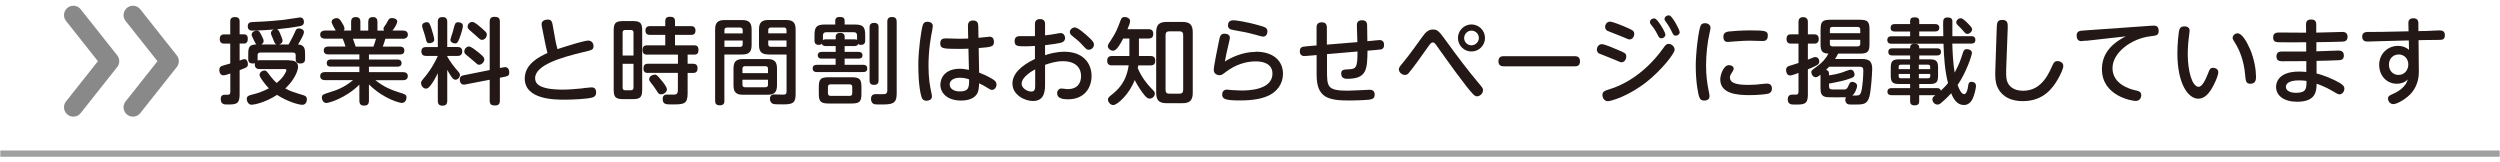
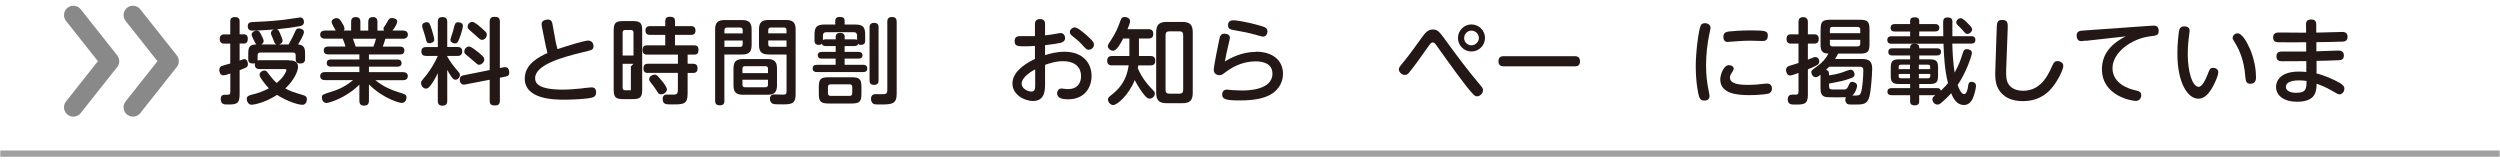
<svg xmlns="http://www.w3.org/2000/svg" id="_文字" viewBox="0 0 400 26">
  <defs>
    <style>.cls-1{stroke:#898989;stroke-linecap:round;stroke-linejoin:round;stroke-width:3px;}.cls-1,.cls-2{fill:none;}.cls-3{fill:#231815;}.cls-2{stroke:#9fa0a0;stroke-miterlimit:10;}</style>
  </defs>
  <g>
    <g>
      <path class="cls-3" d="M38.34,15.16c0,1.56-.67,1.56-2.02,1.56-.38,0-1,0-1-.87,0-.69,.42-.69,.81-.69,.56,0,.72,0,.72-.46v-2.94c-.3,.1-.81,.29-1.1,.29-.51,0-.66-.51-.66-.84,0-.5,.3-.62,.42-.66,.13-.06,1.12-.33,1.33-.39v-3.18h-.93c-.24,0-.75-.01-.75-.73s.48-.75,.75-.75h.93V3.43c0-.21,0-.7,.75-.7,.71,0,.75,.43,.75,.7v2.06h.68c.49,0,.63,.33,.63,.73,0,.45-.18,.75-.63,.75h-.68v2.71c.57-.19,.65-.22,.78-.22,.4,0,.54,.46,.54,.78,0,.49-.1,.52-1.32,.99v3.93Zm7.94-5.49c.45,0,1.41,0,1.41,1.02,0,.65-.61,2.13-2.04,3.46,.72,.41,1.19,.56,2.85,1.07,.31,.09,.6,.21,.6,.67,0,.21-.09,.88-.73,.88-.57,0-2.4-.52-4.04-1.59-1.98,1.28-3.73,1.58-4.08,1.58-.52,0-.77-.57-.77-.92,0-.48,.36-.58,.87-.71,.93-.21,1.83-.55,2.67-1-.27-.29-.53-.58-.77-.9-.25-.33-.72-.94-.72-1.24,0-.45,.45-.71,.77-.71,.27,0,.42,.19,.51,.31,.97,1.28,1.23,1.49,1.48,1.68,.54-.44,1.05-1.01,1.3-1.49,.2-.36,.23-.46,.23-.55,0-.15-.13-.18-.27-.18h-3.97c-.23,0-.81,0-.81-.72,0-.1,.02-.15,.03-.21-.09,.03-.18,.04-.33,.04-.75,0-.75-.48-.75-.71v-.87c0-1.11,.24-1.44,1.3-1.47-.12-.1-.15-.17-.45-.78-.28-.58-.31-.65-.31-.78,0-.45,.51-.65,.83-.65,.36,0,.46,.21,.71,.68,.33,.66,.38,.78,.38,.99,0,.25-.17,.42-.36,.54h2.4c-.18-.04-.3-.25-.55-.92-.03-.09-.2-.46-.23-.54-.06-.12-.09-.25-.09-.36,0-.27,.18-.45,.46-.57-1.8,.15-3.33,.18-3.4,.18-.21,0-.77,0-.77-.7,0-.65,.5-.66,.85-.68,.48-.01,2.65-.1,4.84-.34,.42-.04,2.49-.39,2.69-.39,.61,0,.61,.67,.61,.72,0,.54-.42,.63-.64,.67-1.31,.25-2.24,.34-3.69,.5,.25,.08,.31,.21,.55,.76,.15,.35,.36,.86,.36,1.07,0,.2-.12,.46-.53,.6h1.5c.47-.83,.73-1.38,.95-1.84,.25-.6,.31-.72,.72-.72,.36,0,.78,.21,.78,.58,0,.42-.63,1.47-.94,1.98,1.1,.08,1.12,.79,1.12,1.54v.79c0,.21-.02,.72-.75,.72s-.75-.5-.75-.71v-.62c0-.27-.12-.42-.42-.42h-5.25c-.29,0-.42,.15-.42,.42v.62c0,.09,0,.15-.01,.21,.12-.02,.17-.03,.34-.03h4.73Z" />
      <path class="cls-3" d="M56.18,4.9v-1.38c0-.53,.21-.79,.78-.79,.7,0,.7,.6,.7,.79v1.38h1.26v-1.38c0-.48,.17-.79,.77-.79,.7,0,.7,.61,.7,.79v1.38h1.06c-.03-.06-.09-.14-.09-.29,0-.18,.08-.29,.12-.34,.24-.33,.31-.45,.42-.65,.36-.69,.45-.73,.87-.73,.38,0,.79,.19,.79,.58,0,.24-.39,.99-.77,1.42h1.69c.31,0,.78,.1,.78,.66,0,.35-.26,.65-.78,.65h-2.82c-.21,.69-.23,.76-.42,1.26h2.77c.15,0,.69,0,.69,.63s-.54,.62-.69,.62h-4.98v.81h4.56c.24,0,.66,.06,.66,.58s-.46,.57-.66,.57h-4.56v.87h5.44c.36,0,.78,.12,.78,.64,0,.65-.65,.65-.78,.65h-4.41c1.38,1.09,2.49,1.53,3.6,1.89,1.25,.39,1.38,.43,1.38,.9,0,.33-.2,.85-.78,.85-.18,0-2.74-.52-5.23-2.96v2.59c0,.56-.24,.8-.81,.8-.72,0-.72-.6-.72-.8v-2.56c-2.19,2.19-4.93,2.94-5.26,2.94-.62,0-.74-.67-.74-.87,0-.45,.14-.5,1.32-.87,.92-.29,2.15-.66,3.67-1.92h-4.48c-.36,0-.78-.12-.78-.65,0-.64,.64-.64,.78-.64h5.49v-.87h-4.56c-.27,0-.66-.04-.66-.58,0-.51,.44-.57,.66-.57h4.56v-.81h-5.01c-.27,0-.69-.08-.69-.62,0-.63,.55-.63,.69-.63h2.79c-.09-.33-.31-.97-.45-1.26h-2.82c-.33,0-.78-.12-.78-.66,0-.58,.55-.64,.78-.64h1.71c-.12-.18-.67-1.16-.67-1.37,0-.36,.4-.62,.78-.62s.5,.15,.77,.54c.18,.27,.52,.83,.52,1.11,0,.17-.08,.27-.12,.33h1.15Zm3.57,2.56c.18-.43,.33-1.02,.41-1.26h-3.69c.06,.18,.36,1.06,.44,1.26h2.85Z" />
      <path class="cls-3" d="M70.05,11.71c-.42,.87-.8,1.47-1.11,1.89-.34,.44-.52,.58-.79,.58-.4,0-.78-.43-.78-.88,0-.27,.03-.3,.73-1.14,.09-.11,1.12-1.35,1.95-3.21h-1.85c-.51,0-.78-.2-.78-.75,0-.67,.6-.67,.78-.67h1.85V3.49c0-.57,.25-.76,.79-.76,.69,0,.72,.54,.72,.76V7.52h1.62c.39,0,.78,.1,.78,.72,0,.69-.57,.71-.78,.71h-1.62v.1c.51,.88,1.05,1.58,1.31,1.88,.69,.79,.72,.83,.72,1.08,0,.36-.34,.75-.72,.75-.42,0-.75-.6-1.31-1.58v4.95c0,.54-.24,.78-.79,.78-.72,0-.72-.58-.72-.78v-4.42Zm-.99-7.05c.1,.31,.42,1.37,.42,1.67,0,.52-.63,.58-.79,.58-.4,0-.45-.2-.61-.88-.12-.5-.14-.51-.47-1.52-.04-.15-.07-.27-.07-.4,0-.39,.45-.56,.73-.56,.42,0,.5,.23,.79,1.11Zm5.01-.53c0,.35-.33,1.42-.57,2.04-.24,.63-.39,.78-.69,.78-.24,0-.75-.15-.75-.6,0-.11,.34-1.08,.4-1.29,.06-.2,.25-1.04,.35-1.2,.01-.06,.13-.3,.44-.3,.65,0,.82,.34,.82,.57Zm6.54,6.63c.82-.15,.87,.6,.87,.86,0,.33-.1,.54-.61,.64l-.89,.18v3.66c0,.32-.06,.78-.75,.78-.6,0-.88-.17-.88-.78v-3.34l-3.93,.76c-.56,.11-.85-.25-.85-.78s.3-.63,.58-.69l4.2-.84V3.47c0-.3,.06-.78,.75-.78,.6,0,.88,.17,.88,.78v7.41l.63-.12Zm-4.23-2.52c.27,.22,.82,.67,.99,.9,.1,.14,.12,.27,.12,.35,0,.45-.44,.87-.83,.87-.24,0-.28-.06-.78-.51-.36-.33-.99-.82-1.36-1.14-.12-.11-.23-.22-.23-.46,0-.45,.38-.81,.73-.81s.93,.48,1.35,.81Zm.67-3.75c.79,.69,.84,.76,.84,1.06,0,.44-.38,.83-.76,.83-.25,0-.33-.08-1-.69-.17-.15-.93-.81-1.08-.95-.1-.09-.23-.24-.23-.48,0-.41,.35-.75,.72-.75,.21,0,.42,.03,1.51,.97Z" />
      <path class="cls-3" d="M88.86,6.44c.01,.07,.18,.85,.33,1.42,1.99-.66,4.36-1.37,4.93-1.37,.48,0,.84,.36,.84,.88,0,.58-.18,.63-1.72,.99-3.39,.81-7.62,2.04-7.62,4.14,0,.72,.35,1.84,4.46,1.84,.85,0,1.9-.09,2.77-.17,.25-.03,1.47-.19,1.74-.19,.25,0,.79,0,.79,.81,0,.65-.45,.77-.73,.84-.73,.2-3.06,.32-4.3,.32-1.54,0-6.39,0-6.39-3.38,0-2.4,2.44-3.54,3.63-4.09-.23-.95-.26-1.05-.38-1.67l-.51-2.55c-.03-.13-.04-.29-.04-.42,0-.51,.52-.71,1.02-.71,.57,0,.67,.45,.73,.79l.45,2.49Z" />
-       <path class="cls-3" d="M102.75,14.32c0,1.25-.3,1.54-1.54,1.54h-1.48c-1.24,0-1.54-.3-1.54-1.54V4.91c0-1.23,.29-1.54,1.54-1.54h1.48c1.25,0,1.54,.3,1.54,1.54V14.32Zm-1.39-5.43v-3.67c0-.3-.15-.42-.42-.42h-.9c-.27,0-.42,.12-.42,.42v3.67h1.74Zm0,1.32h-1.74v3.81c0,.29,.14,.42,.42,.42h.9c.28,0,.42-.13,.42-.42v-3.81Zm2.31,1.46c-.19,0-.72,0-.72-.69,0-.54,.19-.78,.72-.78h4.8v-1.46h-4.92c-.2,0-.74,0-.74-.71,0-.51,.18-.78,.74-.78h2.89v-1.67h-2.44c-.18,0-.73,0-.73-.69,0-.63,.42-.71,.73-.71h2.44v-.79c0-.36,.12-.71,.74-.71,.49,0,.82,.12,.82,.71v.79h2.55c.18,0,.73,0,.73,.71s-.54,.69-.73,.69h-2.55v1.67h3.03c.23,0,.73,0,.73,.71,0,.5-.15,.78-.7,.78h-1.04v1.46h.89c.43,0,.7,.21,.7,.73,0,.44-.18,.74-.7,.74h-.89v3.27c0,1.72-.61,1.77-2.48,1.77-.96,0-1.51,0-1.51-.87,0-.71,.5-.71,.72-.71,.17,0,.92,.01,1.01,.01,.42,0,.7-.09,.7-.71v-2.77h-4.8Zm2.15,1.17c.33,.4,.89,1.08,.89,1.47,0,.33-.41,.78-.92,.78-.36,0-.45-.12-.75-.62-.3-.48-.62-.88-.95-1.3-.12-.14-.22-.29-.22-.5,0-.54,.6-.69,.79-.72,.39-.04,.51,.1,1.15,.88Z" />
+       <path class="cls-3" d="M102.75,14.32c0,1.25-.3,1.54-1.54,1.54h-1.48c-1.24,0-1.54-.3-1.54-1.54V4.91c0-1.23,.29-1.54,1.54-1.54h1.48c1.25,0,1.54,.3,1.54,1.54V14.32Zm-1.39-5.43v-3.67c0-.3-.15-.42-.42-.42h-.9c-.27,0-.42,.12-.42,.42v3.67h1.74Zm0,1.32h-1.74v3.81c0,.29,.14,.42,.42,.42h.9v-3.81Zm2.31,1.46c-.19,0-.72,0-.72-.69,0-.54,.19-.78,.72-.78h4.8v-1.46h-4.92c-.2,0-.74,0-.74-.71,0-.51,.18-.78,.74-.78h2.89v-1.67h-2.44c-.18,0-.73,0-.73-.69,0-.63,.42-.71,.73-.71h2.44v-.79c0-.36,.12-.71,.74-.71,.49,0,.82,.12,.82,.71v.79h2.55c.18,0,.73,0,.73,.71s-.54,.69-.73,.69h-2.55v1.67h3.03c.23,0,.73,0,.73,.71,0,.5-.15,.78-.7,.78h-1.04v1.46h.89c.43,0,.7,.21,.7,.73,0,.44-.18,.74-.7,.74h-.89v3.27c0,1.72-.61,1.77-2.48,1.77-.96,0-1.51,0-1.51-.87,0-.71,.5-.71,.72-.71,.17,0,.92,.01,1.01,.01,.42,0,.7-.09,.7-.71v-2.77h-4.8Zm2.15,1.17c.33,.4,.89,1.08,.89,1.47,0,.33-.41,.78-.92,.78-.36,0-.45-.12-.75-.62-.3-.48-.62-.88-.95-1.3-.12-.14-.22-.29-.22-.5,0-.54,.6-.69,.79-.72,.39-.04,.51,.1,1.15,.88Z" />
      <path class="cls-3" d="M115.91,16.13c0,.18,0,.72-.71,.72-.6,0-.78-.25-.78-.72V4.72c0-1.12,.45-1.51,1.5-1.51h2.83c1.03,0,1.51,.36,1.51,1.51v2.49c0,1.12-.46,1.51-1.51,1.51h-2.85v7.41Zm2.92-10.79v-.51c0-.22-.09-.42-.4-.42h-2.1c-.34,0-.42,.21-.42,.42v.51h2.92Zm-2.92,1.14v1.02h2.5c.31,0,.42-.17,.42-.42v-.6h-2.92Zm8.41,7.17c0,1.15-.48,1.51-1.5,1.51h-3.95c-1.03,0-1.51-.36-1.51-1.51v-2.69c0-1.14,.46-1.51,1.51-1.51h3.95c1.03,0,1.5,.38,1.5,1.51v2.69Zm-5.53-1.95h4.09v-.69c0-.27-.12-.42-.42-.42h-3.25c-.24,0-.42,.11-.42,.42v.69Zm0,1.06v.78c0,.29,.15,.42,.42,.42h3.25c.3,0,.42-.15,.42-.42v-.78h-4.09Zm4.17-4.05c-1.06,0-1.52-.39-1.52-1.51v-2.49c0-1.14,.47-1.51,1.52-1.51h2.82c1.1,0,1.52,.42,1.52,1.51V15.05c0,1.39-.42,1.65-1.96,1.65s-1.58-.05-1.71-.11c-.2-.09-.44-.33-.44-.76,0-.72,.51-.72,.71-.72,.21,0,1.15,.03,1.35,.03,.41,0,.6-.04,.6-.51v-5.91h-2.88Zm-.04-3.38h2.92v-.51c0-.27-.13-.42-.42-.42h-2.08c-.3,0-.42,.17-.42,.42v.51Zm2.92,1.14h-2.92v.6c0,.24,.1,.42,.42,.42h2.5v-1.02Z" />
      <path class="cls-3" d="M135.14,7.37v.93h2.21c.1,0,.65,0,.65,.54,0,.5-.42,.54-.65,.54h-2.21v.99h2.96c.21,0,.66,.03,.66,.58,0,.45-.27,.58-.66,.58h-7.4c-.27,0-.67-.06-.67-.58,0-.41,.24-.58,.67-.58h3v-.99h-2.23c-.51,0-.63-.31-.63-.52,0-.56,.54-.56,.66-.56h2.21v-.93h-1.58c-.15,0-.51,0-.63-.36-.13,.11-.27,.17-.49,.17-.66,0-.69-.46-.69-.71v-.84c0-1.35,.34-1.71,1.75-1.71h1.57v-.58c0-.19,.03-.63,.71-.63,.57,0,.79,.17,.79,.63v.58h1.54c1.4,0,1.75,.33,1.75,1.71v.84c0,.18,0,.71-.66,.71-.22,0-.36-.06-.46-.15-.12,.34-.5,.34-.61,.34h-1.56Zm2.69,7.65c0,1.25-.31,1.54-1.59,1.54h-3.64c-1.26,0-1.59-.29-1.59-1.54v-1.12c0-1.26,.31-1.54,1.59-1.54h3.64c1.25,0,1.59,.27,1.59,1.54v1.12Zm-1.12-8.73c.25,0,.34,.04,.42,.09v-.69c0-.33-.15-.54-.54-.54h-4.36c-.42,0-.56,.22-.56,.54v.72c.08-.04,.17-.12,.46-.12h1.58v-.43c0-.5,.42-.6,.73-.6,.39,0,.71,.18,.71,.6v.43h1.56Zm-.35,7.63c0-.22-.07-.43-.42-.43h-3.03c-.31,0-.44,.17-.44,.43v.99c0,.29,.14,.43,.44,.43h3.03c.3,0,.42-.15,.42-.43v-.99Zm4.21-1.05c0,.22,0,.71-.72,.71-.63,0-.72-.36-.72-.71V4.37c0-.18,0-.71,.72-.71s.72,.46,.72,.71V12.88Zm1.4-9.39c0-.2,0-.76,.72-.76,.6,0,.78,.28,.78,.76V15.02c0,1.68-.85,1.68-2.54,1.7-.75,0-.94-.01-1.15-.09-.27-.14-.42-.45-.42-.81,0-.76,.58-.76,.81-.76,.21,0,1.12,.03,1.3,0,.24-.01,.5-.09,.5-.64V3.49Z" />
-       <path class="cls-3" d="M147.66,3.97c.06-.15,.18-.49,.74-.49,.33,0,.85,.15,.85,.69,0,.11-.02,.25-.08,.6-.24,1.2-.61,3.12-.61,5.81,0,2.07,.25,3.27,.48,4.35,.06,.29,.07,.4,.07,.52,0,.56-.63,.67-.85,.67-.51,0-.71-.28-.79-.52-.18-.54-.54-2-.54-5.29,0-2.23,.46-5.59,.73-6.33Zm9.01,7.65c1.27,.48,2.15,1.03,2.31,1.15,.33,.23,.46,.46,.46,.75,0,.42-.28,.86-.72,.86-.18,0-.33-.06-.69-.3-.38-.25-.83-.51-1.37-.75-.03,.73-.09,1.21-.28,1.59-.44,.83-1.46,1.17-2.61,1.17-2,0-3.31-1.04-3.31-2.54,0-1.06,.72-2.55,3.13-2.55,.45,0,.93,.08,1.44,.18l-.08-3.39c-.66,.03-1.08,.03-1.68,.03-2.38,0-2.83-.06-2.83-.87,0-.66,.35-.81,.9-.81,.35,0,1.86,.06,2.17,.06,.69,0,1.04-.01,1.4-.03l-.04-2.04c-.02-.85,.65-.85,.84-.85,.6,0,.79,.34,.81,.84l.04,1.93c.29-.01,1.59-.18,1.8-.18,.66,0,.67,.69,.67,.81,0,.81-.38,.84-2.44,1.01l.07,3.93Zm-3.1,.82c-.89,0-1.62,.36-1.62,1.08,0,.63,.61,1.11,1.63,1.11,1.48,0,1.48-.75,1.48-1.93-.51-.18-.91-.26-1.5-.26Z" />
      <path class="cls-3" d="M165.59,3.91c0-.25,0-.86,.81-.86s.81,.58,.81,.86v1.75c.73-.09,1.2-.15,1.93-.29,.33-.06,.45-.08,.57-.08,.42,0,.7,.36,.7,.79,0,.5-.36,.68-.7,.77-.39,.09-1.29,.25-2.5,.38v1.59c.78-.24,1.78-.54,3.12-.54,3.03,0,4.32,1.92,4.32,3.85s-1.14,3.76-3.78,3.76c-.78,0-1.73-.13-1.73-.97,0-.42,.3-.76,.68-.76,.25,0,.76,.1,.99,.1,1.8,0,2.16-1.21,2.16-2.11,0-1.2-.77-2.36-2.91-2.36-1.09,0-2.02,.3-2.85,.58v3.01c0,1.02,0,2.78-1.95,2.78-1.29,0-3.27-.97-3.27-2.79,0-1.48,1.25-2.82,3.6-3.94v-2.08c-.79,.04-1.05,.06-1.62,.06-1.18,0-1.63-.03-1.63-.84,0-.63,.38-.79,.85-.79h2.4v-1.88Zm.04,7.18c-.36,.2-2.17,1.18-2.17,2.31,0,.74,.94,1.25,1.56,1.25s.61-.52,.61-1.21v-2.34Zm8.07-5.59c1.33,1.14,1.33,1.41,1.33,1.65,0,.45-.41,.81-.83,.81-.31,0-.4-.08-1.12-.87-.4-.45-.97-.92-1.53-1.35-.24-.2-.38-.39-.38-.6,0-.39,.39-.75,.78-.75s.93,.42,1.74,1.11Z" />
      <path class="cls-3" d="M177.93,10.46c-.19,0-.78,0-.78-.71,0-.52,.21-.79,.78-.79h2.77v-2.8h-.99c-.39,.75-1.02,1.96-1.62,1.96-.38,0-.84-.36-.84-.74,0-.21,.18-.48,.6-1.11,.71-1.08,.96-1.73,1.44-3.01,.13-.35,.27-.54,.66-.54s.87,.24,.87,.66c0,.27-.28,.98-.42,1.29h3.34c.2,0,.78,0,.78,.71,0,.53-.2,.78-.78,.78h-1.51v2.8h1.84c.21,0,.77,.01,.77,.72,0,.56-.23,.78-.77,.78h-1.95c-.03,.22-.04,.32-.08,.46,.69,1.58,1.63,2.66,2.07,3.11,.65,.67,.66,.69,.66,.96,0,.45-.42,.79-.83,.79-.31,0-.52-.2-.85-.58-.34-.42-.94-1.23-1.54-2.39-.88,2.31-2.8,4-3.43,4-.45,0-.85-.49-.85-.88,0-.31,.27-.51,.5-.69,.96-.77,2.41-1.94,2.82-4.79h-2.66Zm12.91,4.38c0,1.23-.48,1.67-1.66,1.67h-2.51c-1.18,0-1.68-.42-1.68-1.67V5.18c0-1.26,.51-1.67,1.68-1.67h2.51c1.15,0,1.66,.39,1.66,1.67V14.84Zm-1.53-9.25c0-.39-.19-.58-.6-.58h-1.62c-.41,0-.6,.2-.6,.58V14.39c0,.41,.19,.6,.6,.6h1.62c.42,0,.6-.21,.6-.6V5.59Z" />
      <path class="cls-3" d="M200.93,8.27c2.87,0,4.35,1.53,4.35,3.54,0,1.59-.96,3-2.69,3.65-.52,.19-1.69,.61-4.14,.61s-2.9-.22-2.9-.97c0-.41,.24-.76,.73-.76,.15,0,.79,.06,.93,.08,.63,.04,1.11,.06,1.4,.06,.88,0,4.98,0,4.98-2.71,0-1.95-2.26-1.95-2.68-1.95-1.53,0-3.21,.5-4.75,1.67-.65,.48-.72,.54-1.04,.54-.34,0-.92-.2-.92-.85,0-.58,.69-3.95,.87-4.79,.12-.57,.23-1,.84-1,.38,0,.87,.15,.87,.64,0,.15-.02,.25-.23,1.14-.25,1.06-.36,1.51-.57,2.67,.87-.56,2.75-1.54,4.93-1.54Zm-3.63-5.03c.28,0,1.84,.15,4.32,.87,.75,.21,1.17,.34,1.17,.92,0,.29-.14,.83-.72,.83-.15,0-1.08-.27-1.25-.32-1.24-.34-2.28-.52-3.55-.75-.45-.08-.79-.21-.79-.73,0-.35,.12-.81,.83-.81Z" />
-       <path class="cls-3" d="M219.47,6.53c.2-.02,1.08-.12,1.26-.12,.63,0,.72,.46,.72,.78s-.09,.6-.44,.71c-.12,.03-1.26,.13-1.48,.15l-.73,.06c-.04,3-.1,4.5-3.27,4.5-.27,0-.94-.06-.94-.81,0-.63,.34-.67,1.15-.71,1.26-.04,1.46-.27,1.46-2.85l-4.88,.42v2.49c0,2.74,0,3.36,3.36,3.36,.56,0,3.33-.15,3.48-.15,.71,0,.79,.51,.79,.77,0,.67-.45,.76-.99,.83-1.08,.1-2.96,.12-3.03,.12-3.36,0-5.27-.4-5.27-4.09v-3.18l-.65,.06c-.21,.01-1.11,.1-1.29,.1-.65,0-.75-.45-.75-.78,0-.36,.13-.63,.49-.71,.3-.06,1.2-.12,1.47-.15l.72-.06v-2.83c0-.27,0-.87,.83-.87,.6,0,.82,.31,.82,.87v2.7l4.88-.4c-.02-.42-.08-2.29-.08-2.67,0-.32,.05-.83,.81-.83s.79,.46,.83,.73c.01,.24,.04,2.4,.04,2.62l.67-.06Z" />
      <path class="cls-3" d="M231.51,6.73c1.69,2.32,3.24,4.39,5.07,6.57,.63,.74,.7,.83,.7,1.12,0,.57-.51,.99-.96,.99-.34,0-.54,0-3.39-3.84-.52-.69-2.73-3.79-3.18-4.42-.15-.2-.29-.36-.51-.36-.25,0-.38,.18-.73,.67-1.06,1.51-2.38,3.36-3.07,4.17-.14,.17-.3,.36-.66,.36-.42,0-.96-.38-.96-.9,0-.27,.08-.38,.82-1.27,.98-1.2,2.08-2.75,2.91-3.9,.44-.58,.87-1.2,1.71-1.2,.79,0,1.02,.32,2.25,2.01Zm6.09-.65c0,1.18-.97,2.16-2.17,2.16s-2.16-.98-2.16-2.16,.97-2.17,2.16-2.17,2.17,.96,2.17,2.17Zm-3.34,0c0,.65,.52,1.17,1.17,1.17s1.19-.55,1.19-1.17-.51-1.18-1.19-1.18c-.63,0-1.15,.51-1.17,1.18Z" />
      <path class="cls-3" d="M251.93,8.99c.26,0,.87,0,.87,.83s-.65,.79-.87,.79h-11.31c-.24,0-.87,0-.87-.81s.61-.81,.87-.81h11.31Z" />
-       <path class="cls-3" d="M256.26,7.06c.46,0,1.98,.65,2.53,.89,1.27,.54,1.41,.6,1.41,1.11s-.35,.9-.73,.9c-.18,0-.21,0-1.26-.46-.38-.17-2.29-.9-2.4-.96-.27-.17-.31-.45-.31-.6,0-.42,.29-.87,.77-.87Zm.13,8.13c0-.55,.35-.67,1.27-.96,1.4-.42,5.19-1.96,8.46-6.52,.31-.44,.49-.69,.87-.69,.47,0,.95,.44,.95,.92,0,.66-2.16,3.32-4.44,5.13-2.98,2.36-5.79,3.12-6.24,3.12-.62,0-.87-.6-.87-.99Zm1.2-11.73c.44,0,2.07,.67,2.64,.93,.92,.39,1.25,.53,1.25,1.04,0,.46-.33,.88-.73,.88-.18,0-.29-.04-1.25-.46-.36-.15-2.23-.87-2.32-.92-.15-.09-.36-.28-.36-.61,0-.41,.29-.86,.78-.86Zm8.88,2.05c0,.32-.28,.62-.63,.62s-.45-.21-.66-.64c-.36-.74-.73-1.2-1.02-1.56-.17-.21-.17-.33-.17-.38,0-.52,.57-.66,.81-.58,.45,.14,1.66,2.16,1.66,2.55Zm2.29-.4c0,.36-.33,.6-.65,.6s-.39-.15-.63-.66c-.38-.78-.69-1.21-.99-1.63-.09-.12-.17-.24-.17-.36,0-.46,.52-.67,.82-.58,.45,.15,1.6,2.25,1.6,2.64Z" />
      <path class="cls-3" d="M272.1,4.1c.1-.23,.31-.39,.71-.39,.44,0,.87,.27,.87,.72,0,.19-.04,.36-.13,.76-.38,1.65-.58,3.58-.58,5.31,0,1.54,.17,2.82,.42,4.05,.13,.63,.13,.67,.13,.87,0,.6-.61,.67-.84,.67-.48,0-.66-.21-.78-.52-.23-.56-.58-2.55-.58-5.03,0-2.19,.46-5.77,.79-6.45Zm4.54,6.33c.3,0,.75,.15,.75,.56,0,.15-.08,.28-.15,.4-.33,.51-.45,.71-.45,.99,0,1.02,1.29,1.2,3.04,1.2,.82,0,1.47-.06,2.35-.17,.33-.03,.43-.04,.55-.04,.69,0,.78,.54,.78,.79,0,.57-.36,.75-.54,.81-.39,.12-1.8,.25-3.04,.25-1.92,0-4.69-.18-4.69-2.53,0-.63,.48-2.27,1.4-2.27Zm5.35-3.87c-.1,0-1.65-.05-1.96-.05-.52,0-1.35,.02-2.53,.12-.17,.02-.96,.08-1.04,.08-.19,0-.72,0-.72-.84,0-.62,.42-.76,.85-.83,.42-.06,2.1-.18,3.41-.18,2.5,0,2.85,.09,2.85,.83,0,.85-.54,.87-.85,.87Z" />
      <path class="cls-3" d="M289.26,15.17c0,1.56-.65,1.56-2.11,1.56-.5,0-1.11,0-1.11-.84,0-.75,.57-.75,.75-.75h.66c.27-.06,.31-.25,.31-.48v-2.99c-.33,.12-1.09,.41-1.33,.41-.51,0-.66-.54-.66-.86,0-.45,.25-.57,.46-.66,.09-.03,1.29-.41,1.53-.48v-3.1h-1.17c-.19,0-.75,0-.75-.74s.5-.75,.75-.75h1.17v-1.96c0-.18,0-.79,.74-.79s.76,.58,.76,.79v1.96h.99c.19,0,.75,0,.75,.74s-.5,.75-.75,.75h-.99v2.56c.98-.39,1.02-.41,1.21-.41,.39,0,.62,.36,.62,.69,0,.38-.25,.54-.42,.63-.44,.25-.81,.39-1.41,.64v4.07Zm2.04-10.47c0-1.26,.31-1.54,1.56-1.54h4.72c1.23,0,1.54,.29,1.54,1.54v2.34c0,1.2-.27,1.54-1.54,1.54h-3.48c-.25,.48-.36,.65-.49,.86h4.06c.95,0,1.88,0,1.88,1.56,0,.66-.18,3.54-.45,4.47-.36,1.25-.96,1.26-2.48,1.26-.72,0-.87-.01-1.04-.1-.19-.12-.34-.38-.34-.66,0-.21,.06-.32,.12-.41-.93,.02-2.6,.02-2.96-.01-1.08-.06-1.12-.79-1.12-1.53v-2.07c-.39,.33-.57,.4-.78,.4-.45,0-.69-.5-.69-.81,0-.25,.07-.3,.75-.79,1.05-.75,1.59-1.41,1.99-2.17-.96-.06-1.26-.33-1.26-1.53v-2.34Zm1.35,5.98c-.15,.15-.26,.27-.48,.5,.48,.12,.48,.41,.48,.88,.63-.1,1.21-.19,2.07-.46,.19-.06,1.14-.45,1.38-.45,.51,0,.63,.57,.63,.76,0,.38-.29,.5-.57,.6-1.16,.42-1.95,.57-3.51,.86v.43c0,.45,.21,.51,.58,.51h1.92c.28-.03,.4-.13,.61-.61,.21-.47,.27-.6,.6-.6,.36,0,.78,.24,.78,.65,0,.24-.3,1.18-.78,1.54,1,.01,1.17,.01,1.36-.41,.29-.63,.41-2.79,.41-3.57,0-.34-.03-.63-.57-.63h-4.92Zm.13-5.37h4.86v-.58c0-.23-.09-.42-.42-.42h-4.04c-.38,0-.4,.25-.4,.42v.58Zm0,1.06v.63c0,.23,.08,.42,.4,.42h4.04c.34,0,.42-.21,.42-.42v-.63h-4.86Z" />
      <path class="cls-3" d="M315.39,5.78c.24,0,.67,.04,.67,.6,0,.46-.3,.6-.67,.6h-3.02c.03,.92,.08,2.95,.38,4.63,.75-1.41,.9-1.89,1.32-3.18,.12-.37,.24-.57,.65-.57,.35,0,.79,.2,.79,.6,0,.36-.88,3.09-2.29,5.14,.2,.56,.57,1.46,1.05,1.46,.45,0,.6-1.06,.61-1.18,.06-.45,.1-.79,.56-.79,.12,0,.72,.03,.72,.67,0,.3-.25,1.53-.63,2.21-.46,.83-1.14,.83-1.32,.83-1.08,0-1.67-.99-2.02-1.88-.69,.75-1.2,1.21-1.62,1.56-.24,.2-.4,.25-.58,.25-.44,0-.81-.42-.81-.84,0-.3,.17-.42,.47-.66h-2.58v.96c0,.2-.02,.67-.72,.67-.66,0-.73-.36-.73-.67v-.96h-2.97c-.24,0-.66-.06-.66-.55,0-.45,.3-.58,.66-.58h2.97v-.66h-1.72c-1.1,0-1.38-.27-1.38-1.37v-1.2c0-1.1,.29-1.38,1.38-1.38h1.72v-.62h-2.86c-.19,0-.63-.01-.63-.57,0-.4,.23-.57,.63-.57h2.86c0-.35,0-.72,.68-.72,.75,0,.78,.35,.78,.72h2.85c.33,0,.63,.1,.63,.57,0,.42-.24,.57-.63,.57h-2.85v.62h1.65c1.08,0,1.36,.28,1.36,1.38v1.2c0,1.08-.25,1.37-1.36,1.37h-1.65v.66h2.83c.17,0,.51,0,.63,.41,.54-.5,.87-.89,1.14-1.21-.51-2.01-.66-4.21-.72-6.3h-8.32c-.31,0-.67-.09-.67-.6,0-.45,.28-.6,.67-.6h2.98v-.76h-2.46c-.19,0-.66-.02-.66-.57,0-.48,.28-.62,.66-.62h2.46v-.48c0-.38,.2-.6,.68-.6,.43,0,.78,.09,.78,.58v.5h2.55c.15,0,.66,.02,.66,.58,0,.48-.33,.6-.66,.6h-2.55v.76h3.85c-.02-.95-.03-1.37-.03-1.88,0-.72,0-1.12,.73-1.12,.69,0,.72,.39,.75,.55v2.45h3.03Zm-9.79,5.28v-.71h-1.48c-.23,0-.33,.14-.33,.33v.38h1.81Zm0,.77h-1.81v.36c0,.21,.1,.33,.33,.33h1.48v-.69Zm1.42-.77h1.81v-.38c0-.19-.09-.33-.33-.33h-1.49v.71Zm0,.77v.69h1.49c.22,0,.33-.12,.33-.33v-.36h-1.81Zm7.74-8.19c.29,.29,.78,.75,.78,1.04,0,.38-.39,.74-.75,.74-.25,0-.3-.04-.72-.53-.27-.33-.48-.52-.82-.85-.12-.12-.25-.25-.25-.48,0-.31,.33-.64,.69-.64,.17,0,.33,0,1.08,.73Z" />
      <path class="cls-3" d="M319.47,4.7c.03-1.07,.05-1.51,.89-1.51,.93,0,.9,.58,.87,1.51l-.24,6.4c-.02,.5-.03,1.16,.1,1.74,.23,.93,1.08,1.68,2.58,1.68,2.37,0,3.7-1.63,4.72-4.06,.23-.54,.45-.69,.81-.69,.28,0,.93,.17,.93,.78,0,.41-.43,1.4-.97,2.29-.68,1.12-2.13,3.34-5.49,3.34-2.49,0-3.65-1.2-4.11-2.32-.29-.66-.36-1.53-.31-2.66l.22-6.51Z" />
      <path class="cls-3" d="M333.77,6.5c-.19,.01-.63,.08-.79,.08-.51,0-.72-.42-.72-.88,0-.57,.34-.74,.76-.79,.24-.03,1.29-.09,1.5-.11l9.48-.67c.15-.01,.41-.03,.57-.03,.27,0,.82,0,.82,.86,0,.69-.39,.73-1.29,.84-3.03,.34-6.1,2.58-6.1,5.11s2.76,3.33,3.49,3.5c.71,.15,1.11,.24,1.11,.84,0,.44-.3,.9-.87,.9-.65,0-5.42-.81-5.42-5.08,0-2.05,1.05-3.87,3.81-5.25l-6.36,.71Z" />
      <path class="cls-3" d="M350.34,4.91c0,.21-.14,1.09-.15,1.28-.15,1.26-.15,2.29-.15,2.47,0,2.65,.68,5.23,1.75,5.23,.56,0,1.12-1.18,1.47-2.08,.27-.71,.36-.96,.84-.96,.3,0,.83,.17,.83,.71,0,.38-.33,1.25-.74,2.04-.7,1.37-1.45,2.19-2.47,2.19-1.59,0-3.34-2.34-3.34-7.25,0-1.58,.18-3.03,.25-3.5,.07-.4,.19-.82,.84-.82,.17,0,.87,0,.87,.69Zm9.63,2.85c.75,1.75,.99,3.46,.99,4.5,0,.39,0,1.14-.89,1.14-.73,0-.76-.48-.84-1.35-.18-2.26-.88-3.99-1.59-5.13-.35-.54-.42-.69-.42-.85,0-.36,.34-.74,.79-.74,.72,0,1.48,1.37,1.95,2.43Z" />
      <path class="cls-3" d="M370.64,8.21c.55-.01,2.98-.12,3.48-.12,.24,0,.9,0,.9,.79,0,.71-.54,.74-.77,.75-.84,.06-2.69,.09-3.6,.11v2.02c1.12,.25,2.8,.96,3.73,1.52,.61,.36,.72,.63,.72,.9,0,.51-.38,.92-.79,.92-.19,0-.44-.13-1.19-.58-.99-.6-2.05-.99-2.46-1.12-.03,1.09-.04,2.88-3.13,2.88-2.07,0-3.36-.96-3.36-2.38,0-.25,0-2.45,3.67-2.45,.36,0,.87,.03,1.17,.06v-1.73c-2.86,.03-3.75,.02-3.88,.02-.38-.02-.9-.04-.9-.79s.6-.77,.94-.77c.6,0,3.29,.02,3.82,0v-1.48c-1.09,.01-3.36,.03-4.36,0-.4-.01-.93-.03-.93-.78s.6-.78,.97-.78c.68,0,3.69,.03,4.31,.03l-.02-1.36c0-.38,.17-.75,.79-.75,.24,0,.85,0,.85,.75v1.35c.66,0,3.57-.11,4.17-.11,.19,0,.84,0,.84,.77s-.6,.76-.79,.78c-1.75,.06-2.28,.06-4.2,.09v1.48Zm-2.79,4.65c-1.78,0-2.11,.63-2.11,1.03,0,.69,.82,.96,1.63,.96,1.67,0,1.67-.72,1.67-1.9-.23-.03-.6-.09-1.19-.09Z" />
-       <path class="cls-3" d="M387.02,11.18c0,.72,0,2.25-1.12,3.62-.76,.93-2.32,1.86-2.97,1.86-.52,0-.85-.49-.85-.87,0-.41,.24-.53,.85-.79,.36-.17,1.94-.87,2.31-2.29-.47,.48-1.08,.69-1.75,.69-1.54,0-2.82-1.2-2.82-3.03s1.43-3.03,3-3.03c.95,0,1.52,.42,1.77,.63l-.03-1.5-4.29,.11c-.36,.01-1.95,.07-2.28,.07-.24,0-.89,0-.89-.79,0-.54,.35-.73,.79-.75,.35-.01,1.92-.01,2.25-.01l4.38-.09-.03-1.26c-.02-.41,.12-.83,.81-.83,.78,0,.79,.62,.79,.81v1.25s1.36-.03,1.36-.03c.31,0,1.74-.09,2.04-.09,.5,0,.84,.18,.84,.78,0,.63-.4,.71-.54,.72-.24,.04-1.98,.03-2.35,.04l-1.32,.03,.04,4.77Zm-3.25-2.46c-.85,0-1.54,.63-1.54,1.63s.68,1.64,1.54,1.64c.99,0,1.56-.84,1.56-1.67,0-.93-.65-1.61-1.56-1.61Z" />
    </g>
    <g>
      <polyline class="cls-1" points="11.74 2.42 17.58 9.79 11.74 17.16" />
      <polyline class="cls-1" points="21.27 2.42 27.11 9.79 21.27 17.16" />
    </g>
  </g>
  <line class="cls-2" x1=".05" y1="24.58" x2="399.95" y2="24.58" />
</svg>